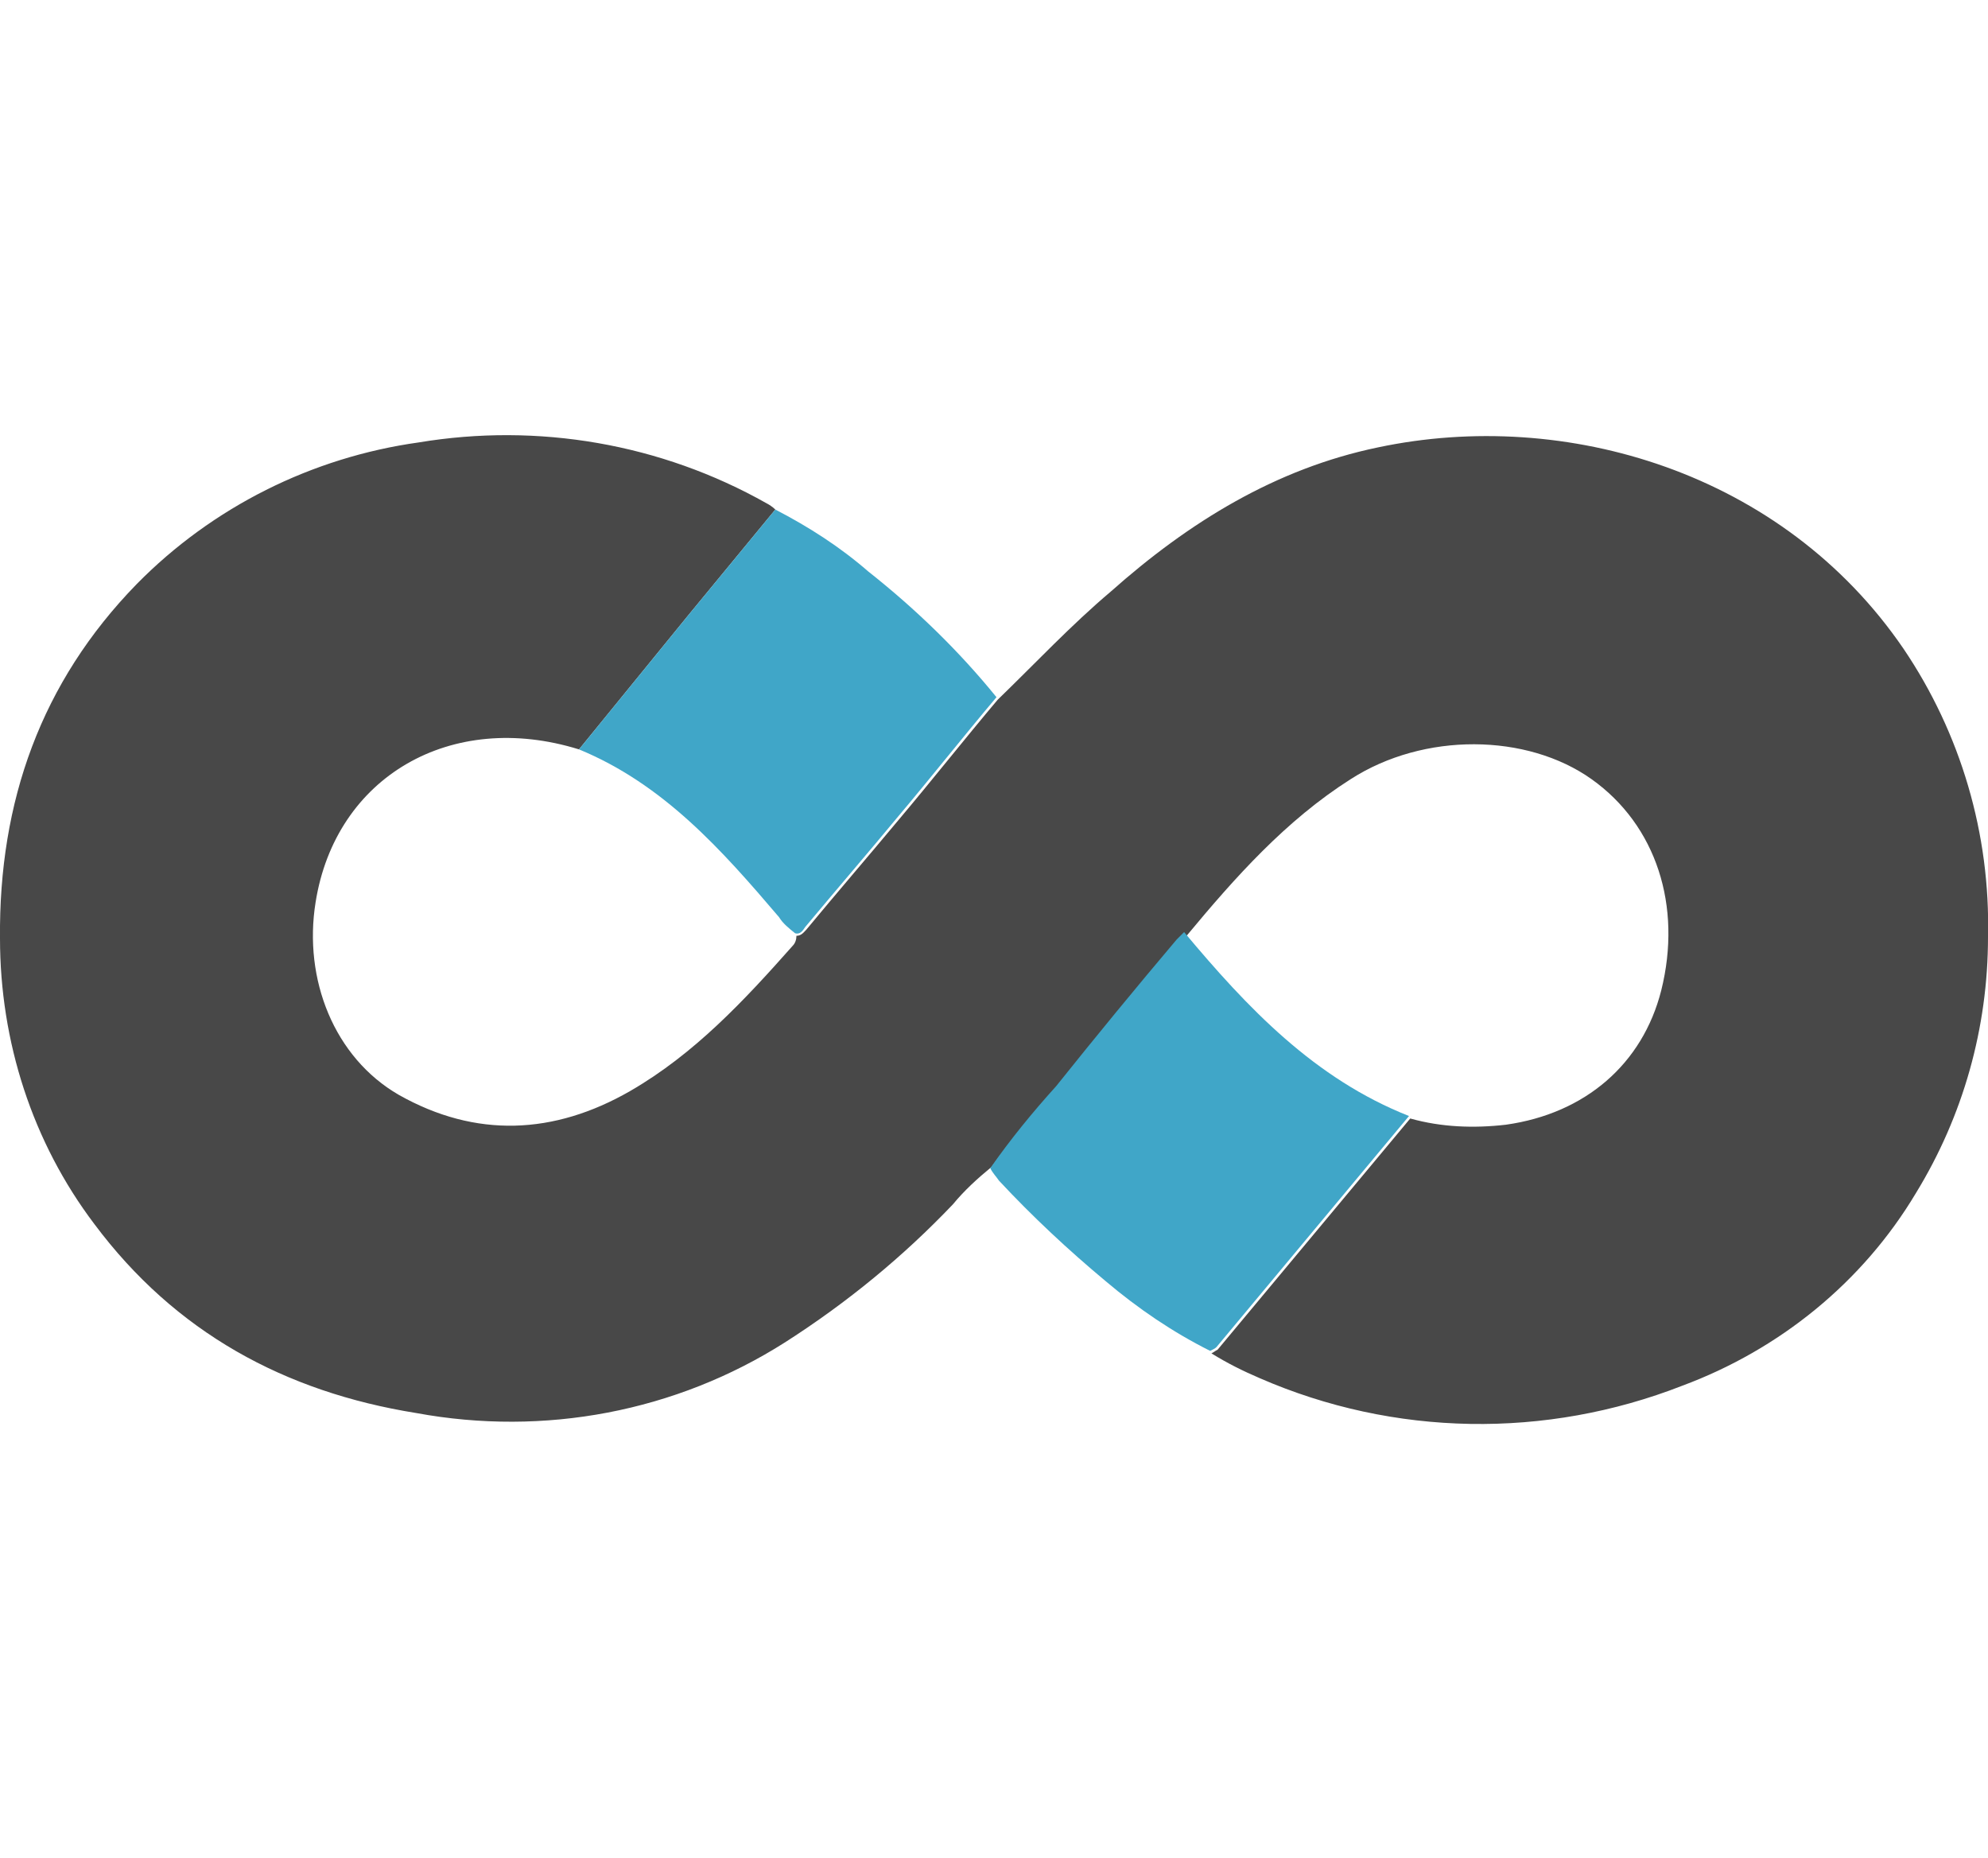
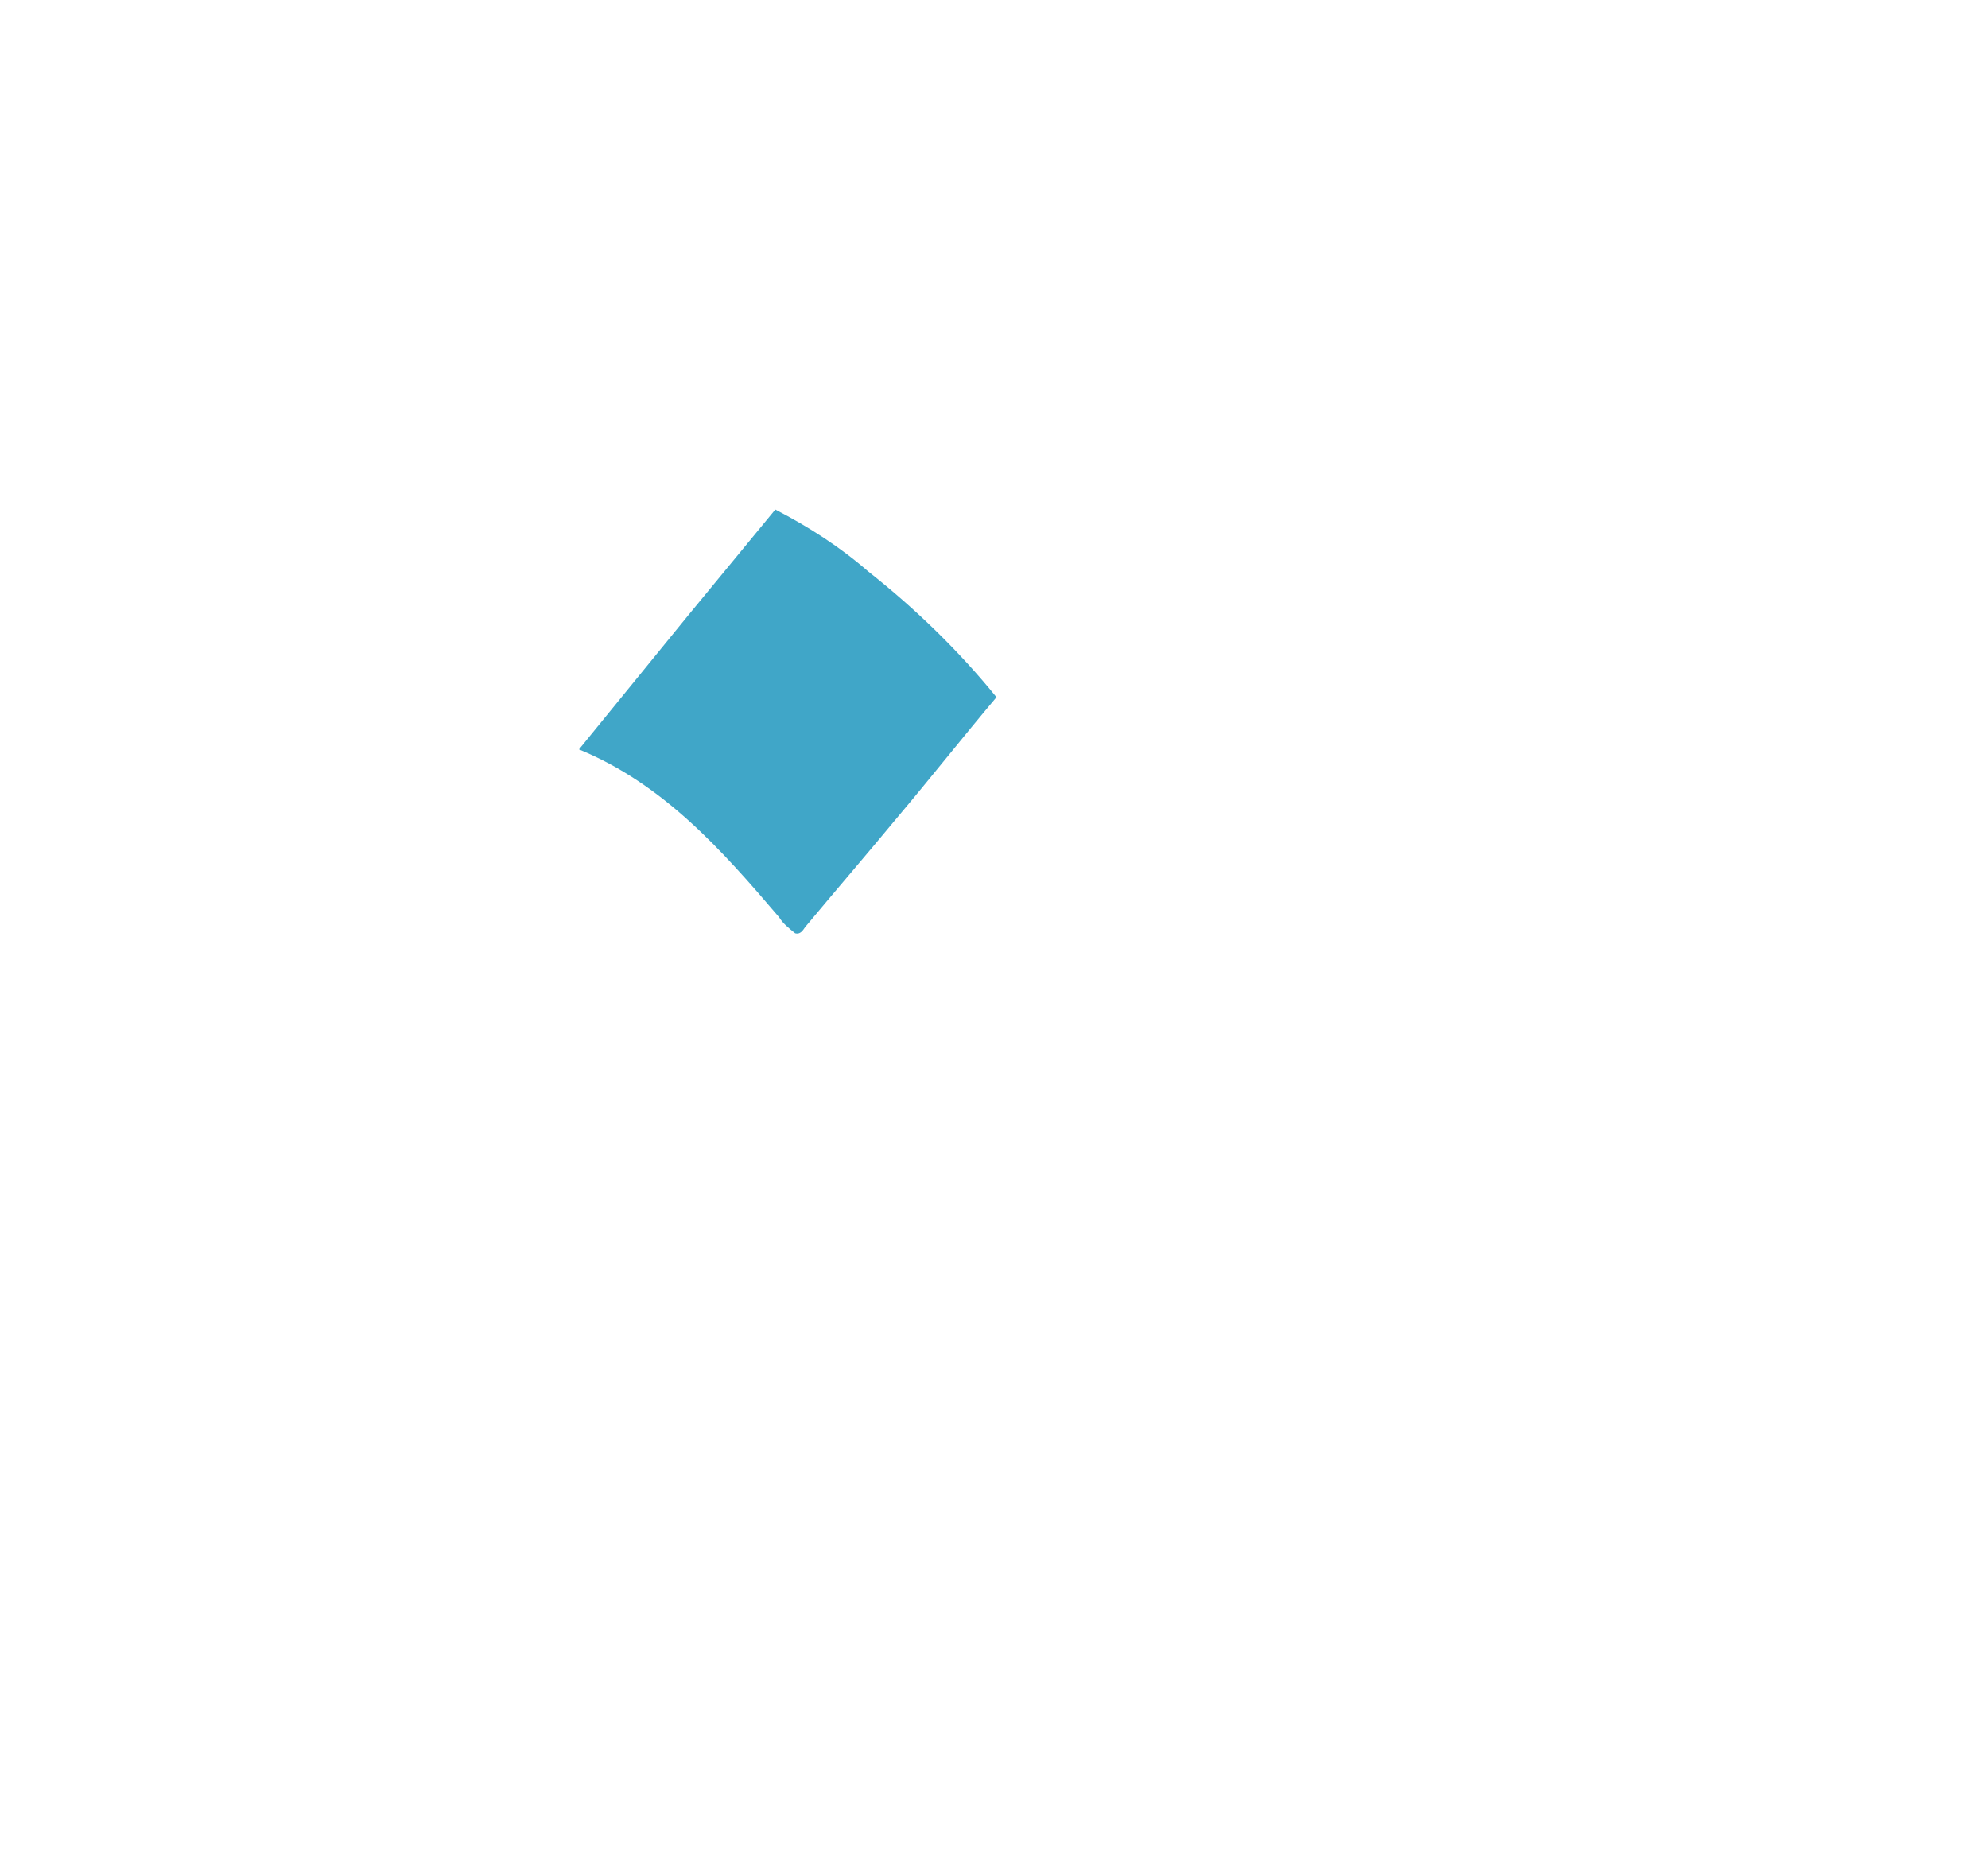
<svg xmlns="http://www.w3.org/2000/svg" version="1.1" id="Layer_1" x="0px" y="0px" viewBox="0 0 160 149.5" style="enable-background:new 0 0 160 149.5;" xml:space="preserve">
  <style type="text/css">
	.st0{fill:#484848;}
	.st1{fill:#40A6C8;}
</style>
  <g>
-     <path class="st0" d="M79.8,93.9c-1.1,0.9-2.2,1.9-3.1,3c-4,4.2-8.5,7.9-13.5,11.1c-8.8,5.6-19.4,7.6-29.7,5.7   c-10.6-1.7-19.4-6.5-25.9-15.2c-5-6.6-7.6-14.7-7.6-23c-0.1-11,3.3-20.6,11-28.5c6.1-6.2,14.1-10.2,22.7-11.4   c9.6-1.6,19.5,0.1,28,4.9c0.2,0.1,0.5,0.3,0.7,0.5l-7,8.5l-8.8,10.8C36.3,57.1,27,62.5,25.4,72.6c-1,6.2,1.5,12.5,6.7,15.5   c6.2,3.5,12.5,3.2,18.6-0.3c5.2-3,9.2-7.3,13.1-11.7c0.2-0.2,0.3-0.5,0.3-0.8c0.4,0,0.6-0.3,0.8-0.5c2.4-2.9,4.9-5.8,7.4-8.8   c2.7-3.2,5.3-6.5,8-9.7c3-2.9,5.9-6,9.1-8.7c6.3-5.6,13.3-9.9,21.5-11.6c15.1-3.2,32.6,2,42.3,16.2c4.6,6.8,7,14.9,6.8,23.2   c0,7.3-2,14.4-5.8,20.6c-4.3,7.2-11,12.6-18.8,15.5c-11,4.3-23.2,4.1-34-0.6c-1.4-0.6-2.6-1.2-3.9-2c0.2-0.1,0.3-0.2,0.5-0.3   L113.5,90c2.5,0.7,5.1,0.8,7.7,0.5c6.4-0.9,11-4.9,12.5-10.8c1.7-6.8-0.4-13.3-5.6-17c-5.2-3.7-13.5-3.8-19.4,0   c-5.2,3.3-9.3,7.9-13.2,12.6c-0.2,0.2-0.4,0.4-0.6,0.6c-3.2,3.9-6.5,7.8-9.7,11.8C83.2,89.5,81.4,91.7,79.8,93.9z" />
    <path class="st1" d="M80.2,56.1c-2.7,3.2-5.3,6.5-8,9.7c-2.4,2.9-4.9,5.8-7.4,8.8c-0.2,0.3-0.4,0.6-0.8,0.5c-0.5-0.4-1-0.8-1.3-1.3   c-4.6-5.4-9.3-10.7-16.1-13.5l8.8-10.8l7-8.5c2.7,1.4,5.2,3,7.5,5C73.7,49,77.2,52.4,80.2,56.1z" />
-     <path class="st1" d="M113.4,89.8l-15.5,18.6c-0.1,0.1-0.3,0.2-0.5,0.3c-3-1.5-5.8-3.4-8.4-5.6c-3-2.5-5.9-5.2-8.6-8.1   c-0.2-0.3-0.5-0.6-0.7-1c1.6-2.3,3.4-4.5,5.3-6.6c3.2-4,6.4-7.9,9.7-11.8c0.2-0.2,0.4-0.4,0.6-0.6   C100.4,81.1,105.8,86.8,113.4,89.8z" />
  </g>
</svg>